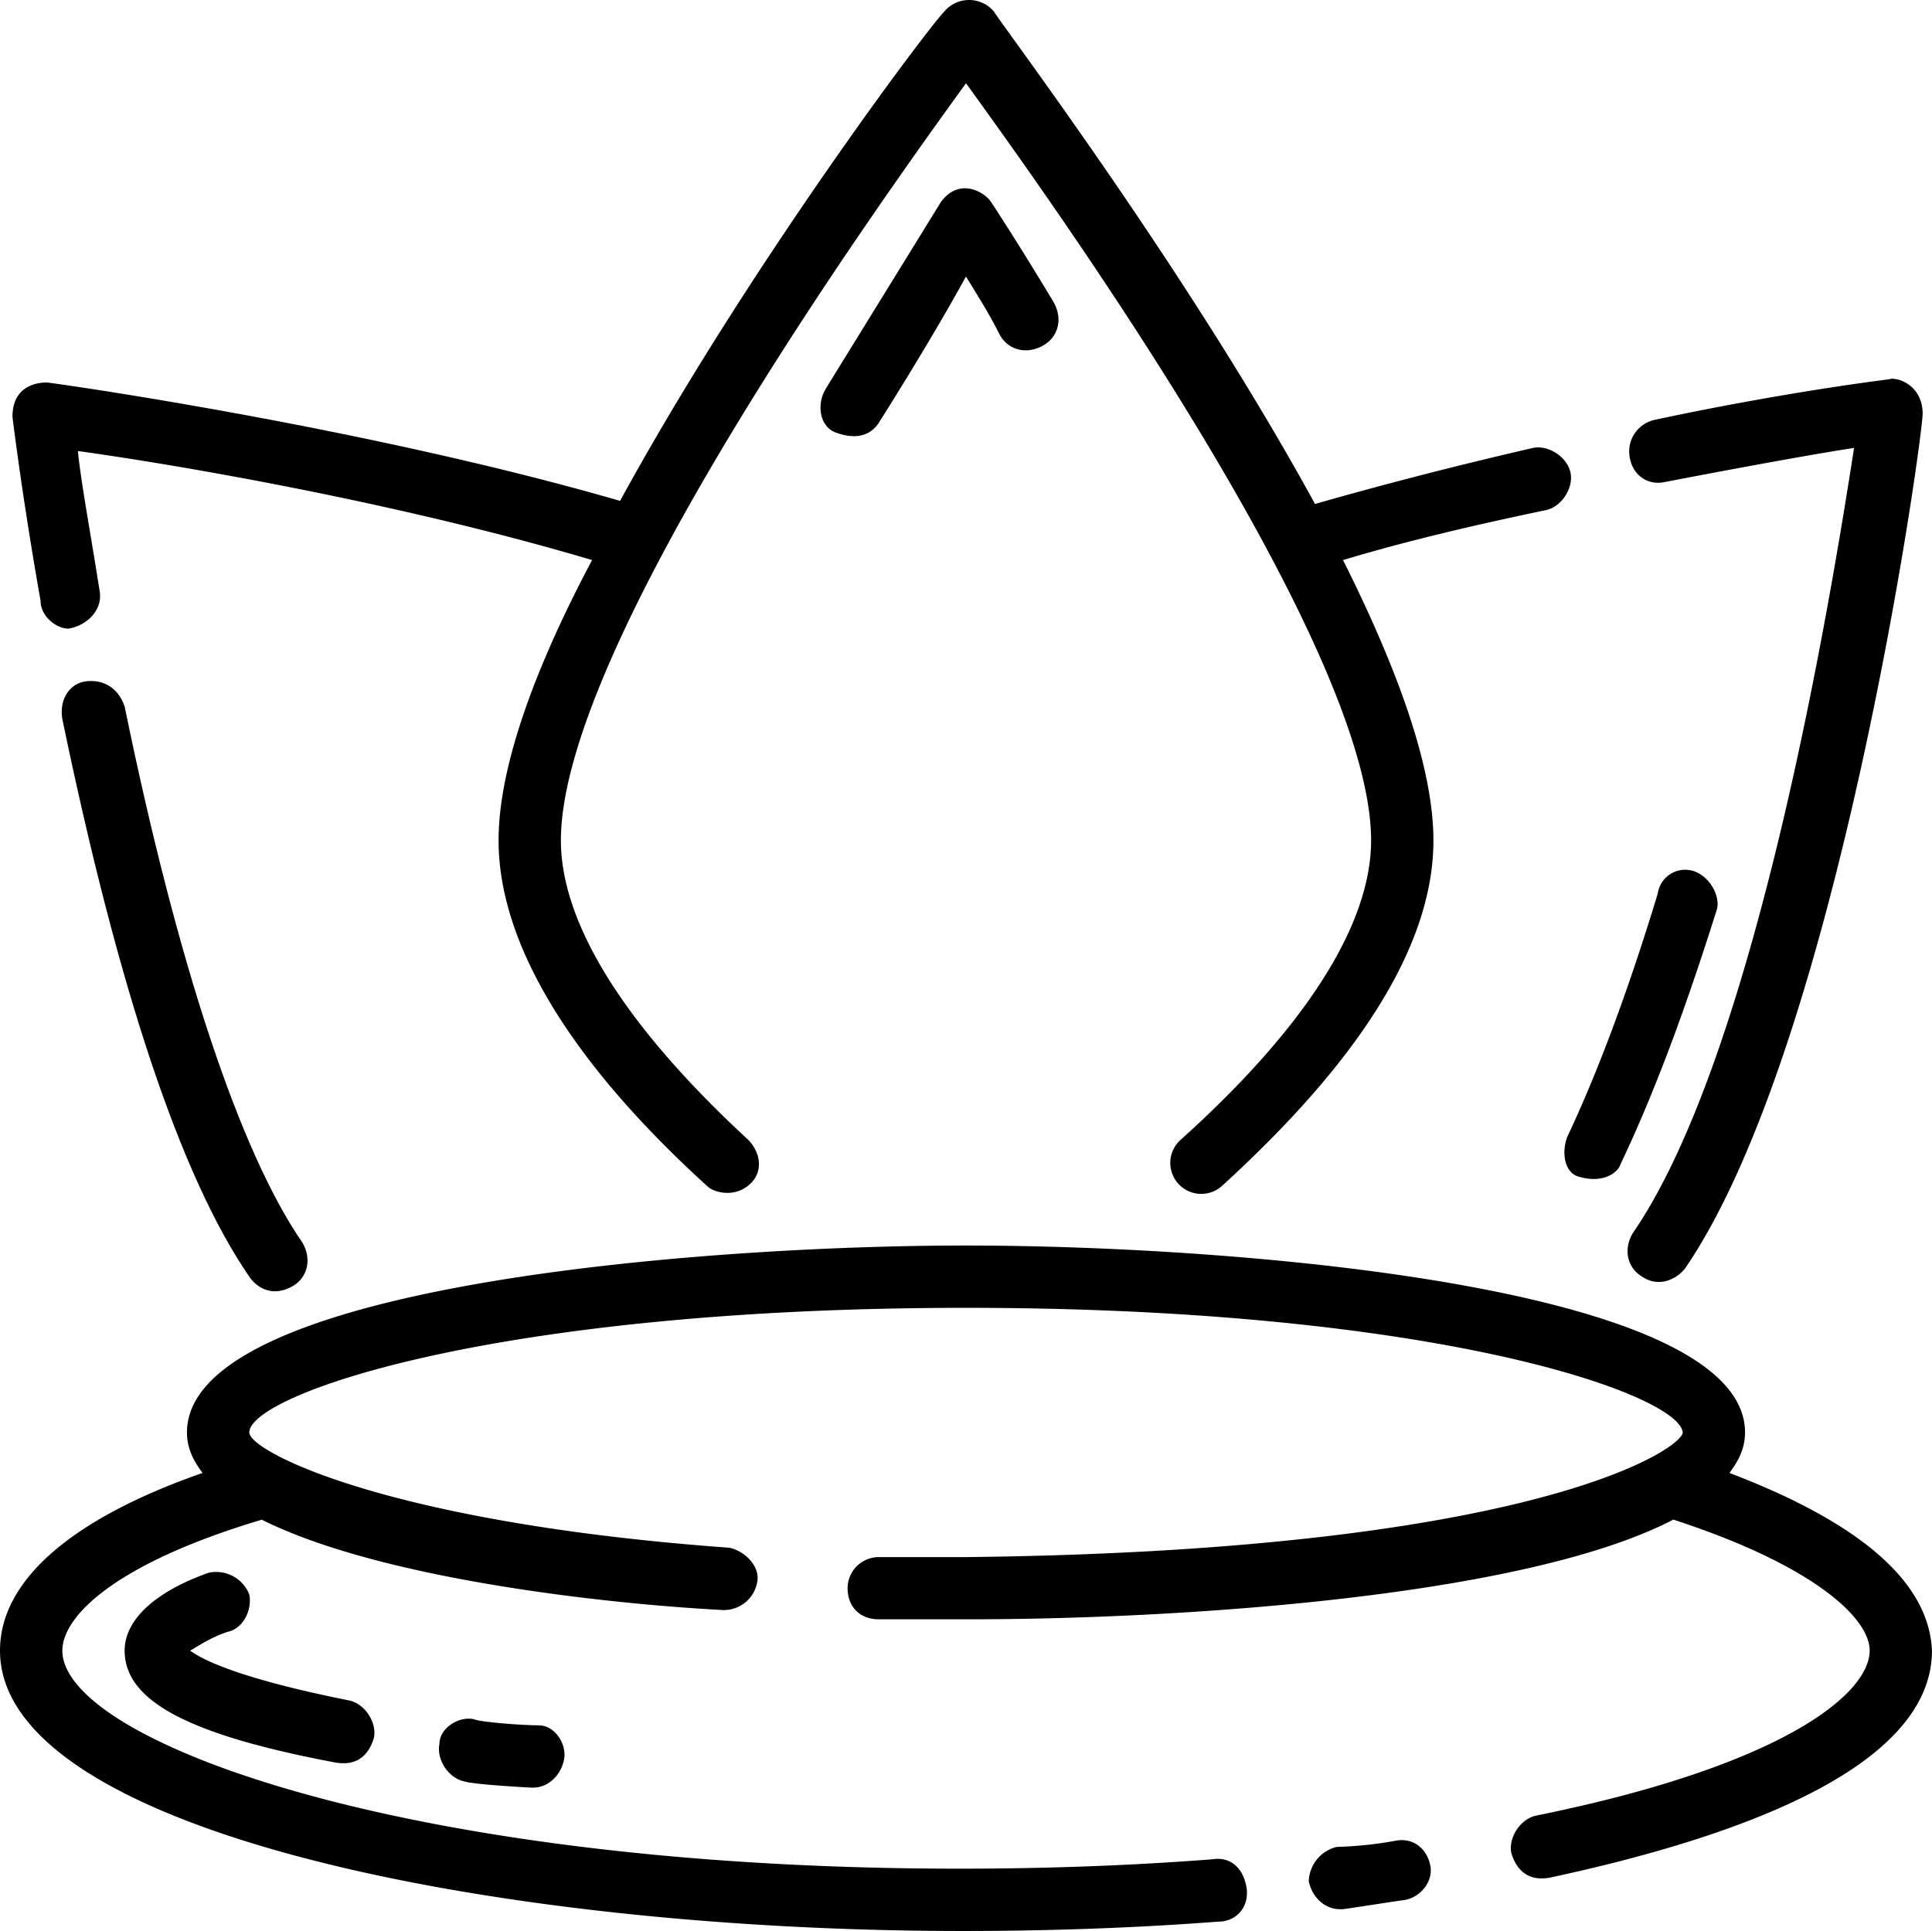
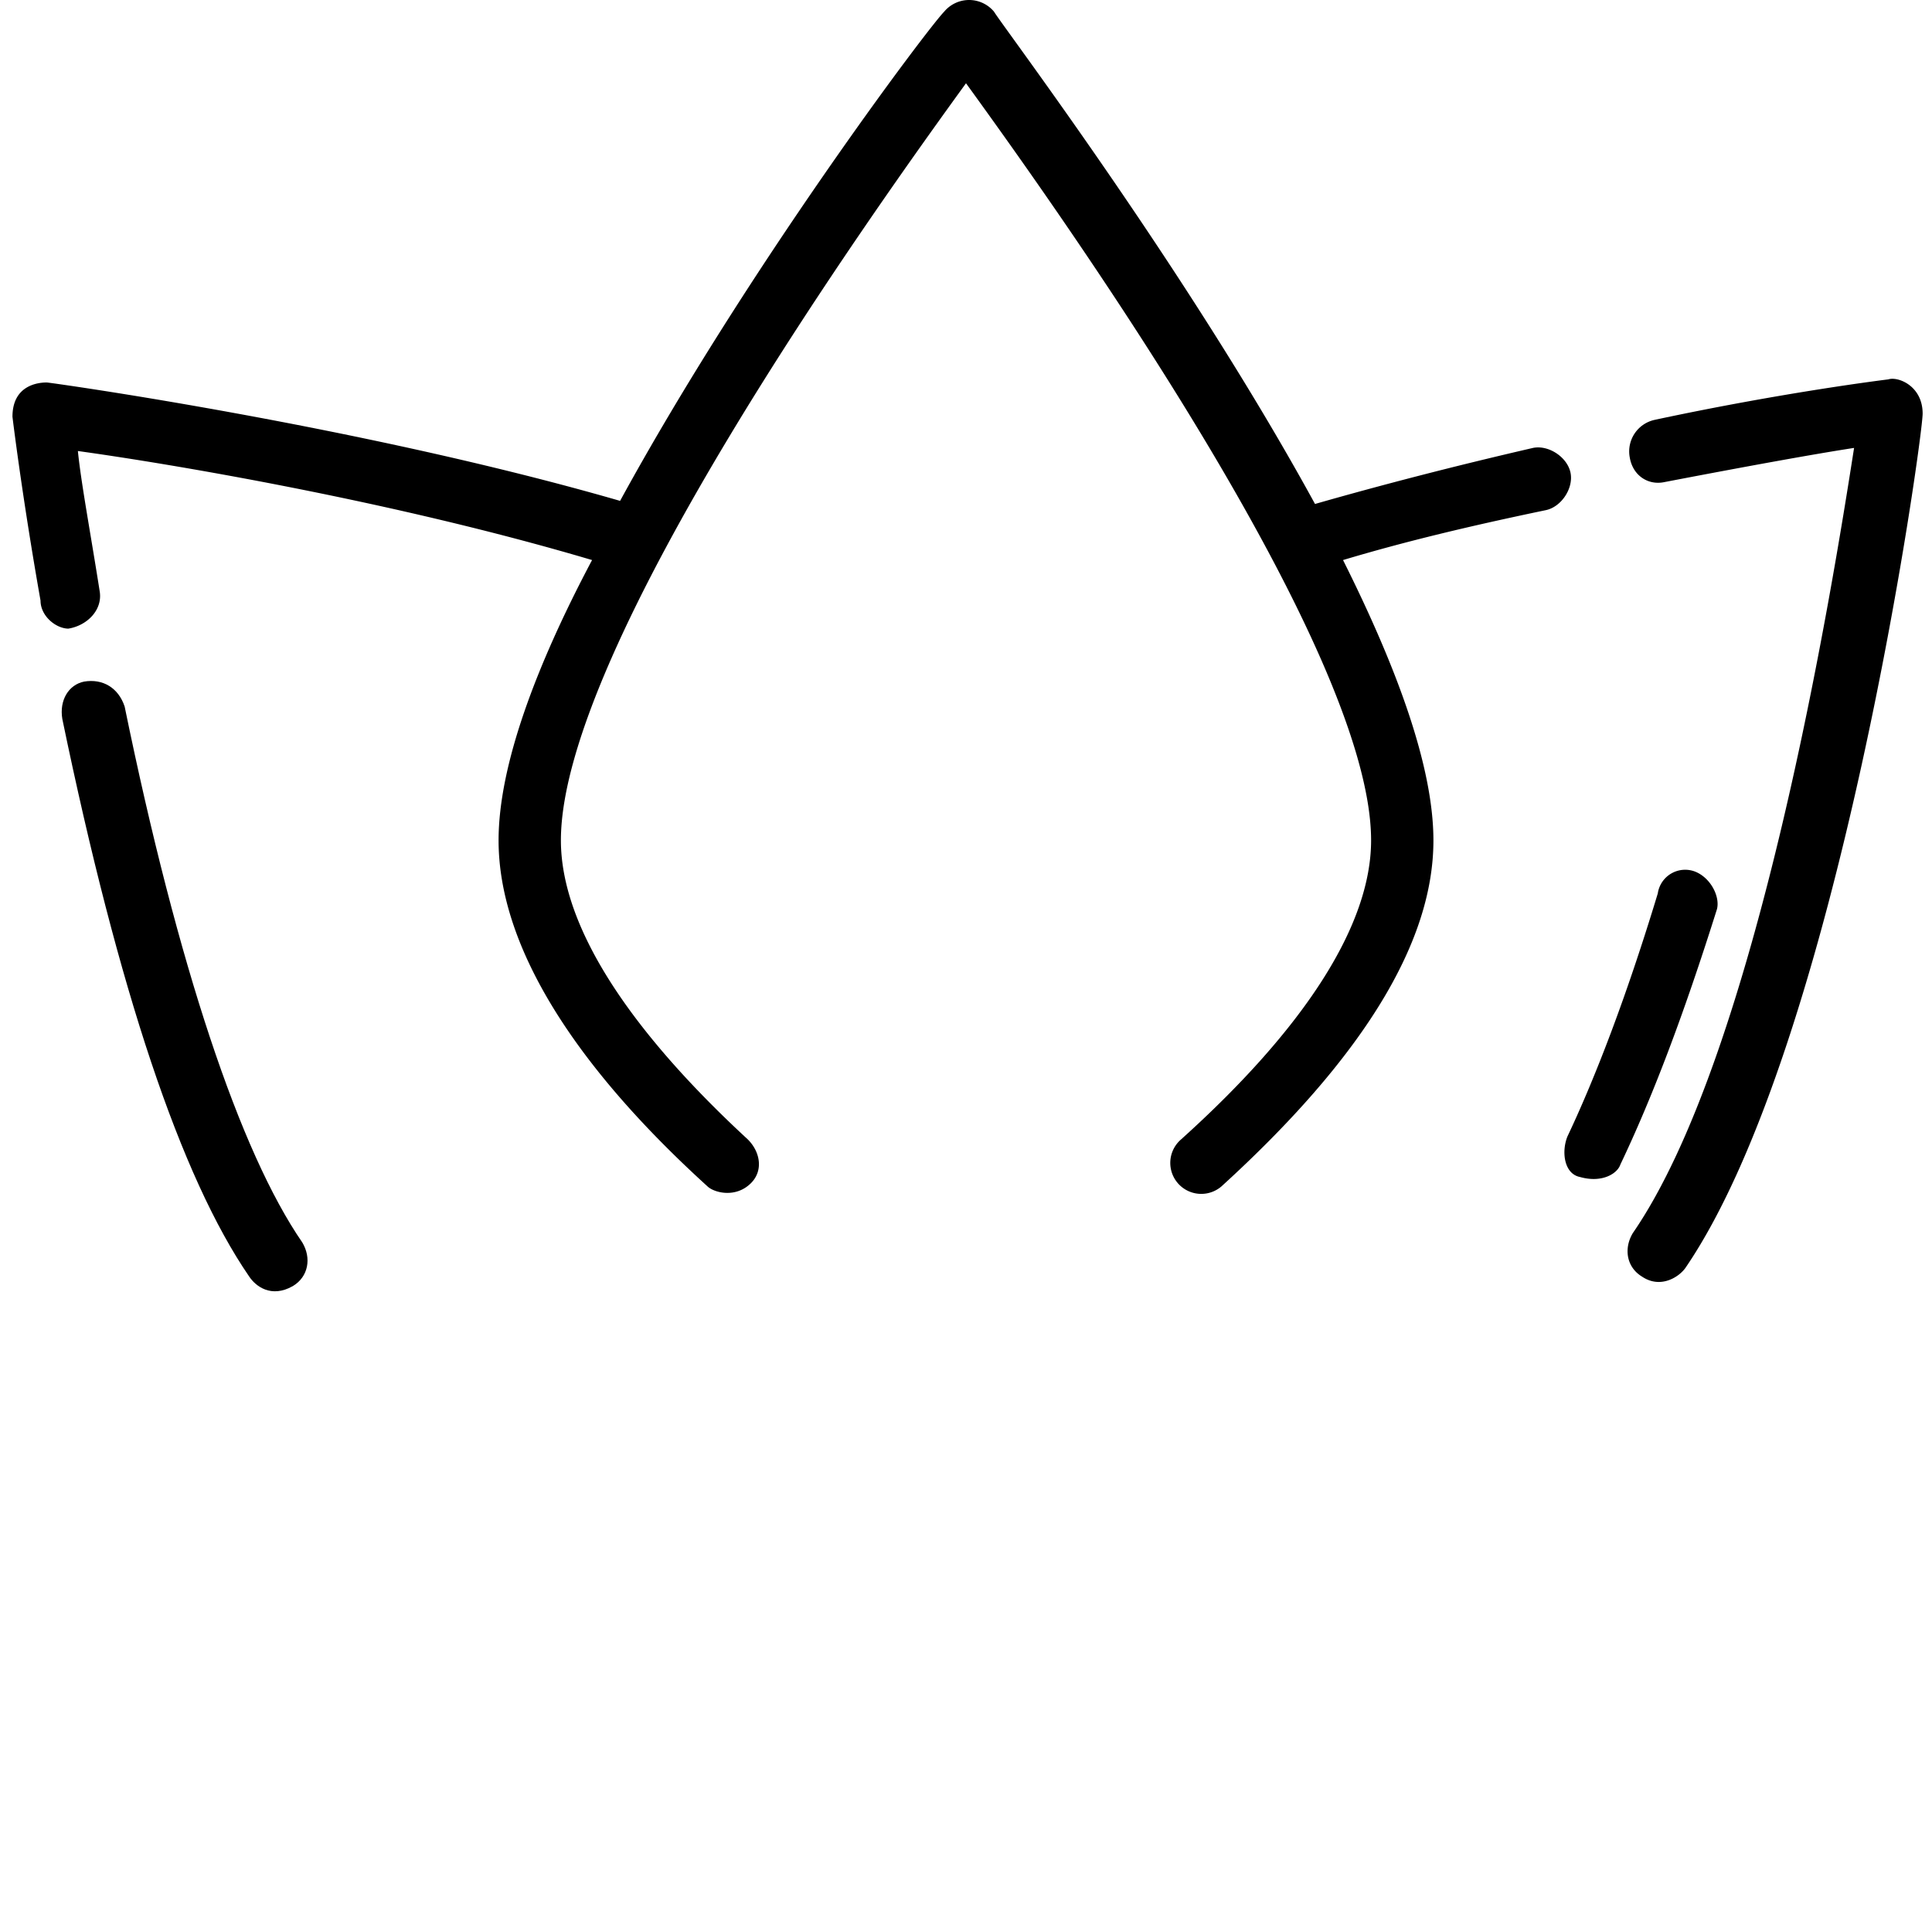
<svg xmlns="http://www.w3.org/2000/svg" viewBox="0 0 542.5 542.28">
  <g id="Layer_2" data-name="Layer 2">
    <g id="Layer_1-2" data-name="Layer 1">
-       <path d="M264.24,56.66s-14,22.75-32.37,52.5c-2.63,4.37-1.75,10.5,2.62,12.25,7,2.62,10.5,0,12.25-2.63,10.5-16.62,19.25-31.5,24.5-41.12,2.63,4.37,6.13,9.62,9.63,16.62,2.62,4.38,7.87,5.25,12.25,2.63s5.25-7.88,2.62-12.25c-10.5-17.5-17.5-28-17.5-28C276.49,54,269.49,49.66,264.24,56.66Z" />
      <path d="M19.24,176.53c5.25-.87,9.63-5.25,8.75-10.5-2.62-16.62-5.25-30.62-6.12-39.37,25.37,3.5,88.37,14,144.38,30.62C150.5,187,140,215,140,236c0,28.88,20.12,62.13,58.62,97.13,1.76,1.75,7.88,3.5,12.26-.88,3.5-3.5,2.62-8.75-.88-12.25-34.12-31.5-52.5-60.37-52.5-84,0-54.25,88.38-177.62,113.75-212.62C296.62,58.41,385,181.79,385,236c0,23.63-18.38,52.5-53.38,84A8.69,8.69,0,0,0,343,333.16c39.38-35.88,59.5-68.25,59.5-97.13,0-21-10.5-49-25.38-78.75,17.5-5.25,35.88-9.62,56.88-14,4.38-.87,7.88-6.12,7-10.5s-6.12-7.87-10.5-7c-22.75,5.25-42.88,10.5-61.25,15.75C333.38,75.91,281.75,7.65,279.12,3.28a9.11,9.11,0,0,0-14,0C260.75,7.66,210,75,174.12,140.66c-72.62-21-160.11-33.25-161-33.25-2.62,0-9.62.88-9.62,9.63,0,0,2.62,21.87,7.88,51.62,0,4.38,4.37,7.88,7.87,7.88Z" />
      <path d="M23.62,191.41c-4.37.88-7,5.25-6.12,10.5C33.25,278,50.75,330.53,70,358.53c1.75,2.63,6.12,6.13,12.25,2.63,4.37-2.63,5.25-7.88,2.63-12.25C67.38,323.53,49.88,271,35,198.41c-1.75-5.25-6.12-7.88-11.38-7Z" />
      <path d="M467.24,135.41c22.75-4.37,42-7.87,53.38-9.62-6.13,39.37-27.13,169.75-62.13,220.5-2.62,4.37-1.75,9.62,2.63,12.25,5.25,3.5,10.5,0,12.25-2.63,42.87-63,66.5-232.75,66.5-239.75,0-7.87-7-10.5-9.63-9.62,0,0-28.87,3.5-65.62,11.37a9.07,9.07,0,0,0-7,10.5C458.49,133.66,462.87,136.29,467.24,135.41Z" />
      <path d="M476,244.78a7.77,7.77,0,0,0-10.5,6.13c-8.75,28.87-17.5,51.62-25.37,68.25-1.75,4.37-.88,10.5,3.5,11.37,6.12,1.75,10.5-.87,11.37-3.5,8.75-18.37,17.5-41.12,27.13-71.75C483,251.78,480.37,246.53,476,244.78Z" />
-       <path d="M392,516.91a106.54,106.54,0,0,1-16.62,1.75,10.26,10.26,0,0,0-7.88,9.63c.88,4.37,4.38,7.87,8.75,7.87h.88c6.12-.87,11.37-1.75,17.5-2.62,4.37-.88,7.87-5.25,7-9.63S397.24,516,392,516.91Z" />
-       <path d="M485.62,413.65c2.63-3.5,4.38-7,4.38-11.37,0-41.13-143.5-52.5-218.75-52.5S52.5,361.15,52.5,402.28c0,4.37,1.75,7.87,4.38,11.37C19.25,426.78,0,444.28,0,463.53c0,50.75,139.12,78.75,270.38,78.75,24.5,0,49-.88,71.75-2.63,5.25,0,8.75-4.37,7.88-9.62s-4.38-8.75-9.63-7.88q-34.12,2.63-70.87,2.63c-155.75,0-252-35.88-252-61.25,0-9.63,14.87-24.5,56-36.75,33.25,16.62,96.25,23.62,129.5,25.37a9.51,9.51,0,0,0,9.62-7.87c.88-4.38-3.5-8.75-7.87-9.63C108.51,427.65,70,407.53,70,402.28c0-10.5,68.25-35,201.25-35s200.38,24.5,201.25,35c0,4.37-41.13,33.25-201.25,35h-24.5A8.77,8.77,0,0,0,238,446c0,5.25,3.5,8.75,8.75,8.75h25.37c57.75,0,155.75-6.13,197.75-28,40.25,13.12,55.13,28,55.13,36.75,0,12.25-24.5,32.37-93.63,46.37-4.37.88-7.87,6.13-7,10.5,2.63,8.75,9.63,7,10.5,7,49-10.5,107.62-29.75,107.62-63.87C541.62,444.28,522.38,427.65,485.62,413.65Z" />
-       <path d="M70,447.78a10,10,0,0,0-11.37-6.12C43.74,446.91,35,454.78,35,463.53c0,14,17.5,23.63,59.5,31.5.88,0,7.88,1.75,10.5-7,.88-4.37-2.62-9.62-7-10.5-30.62-6.12-41.12-11.37-44.62-14,1.75-.87,5.25-3.5,10.5-5.25C68.24,457.41,70.87,452.16,70,447.78Z" />
-       <path d="M133,482.78c-4.37-.87-9.62,2.63-9.62,7-.88,4.38,2.62,9.63,7,10.5,2.62.88,18.37,1.75,19.25,1.75,4.37,0,7.87-3.5,8.75-7.87s-2.63-9.63-7-9.63S134.74,483.66,133,482.78Z" />
    </g>
  </g>
</svg>